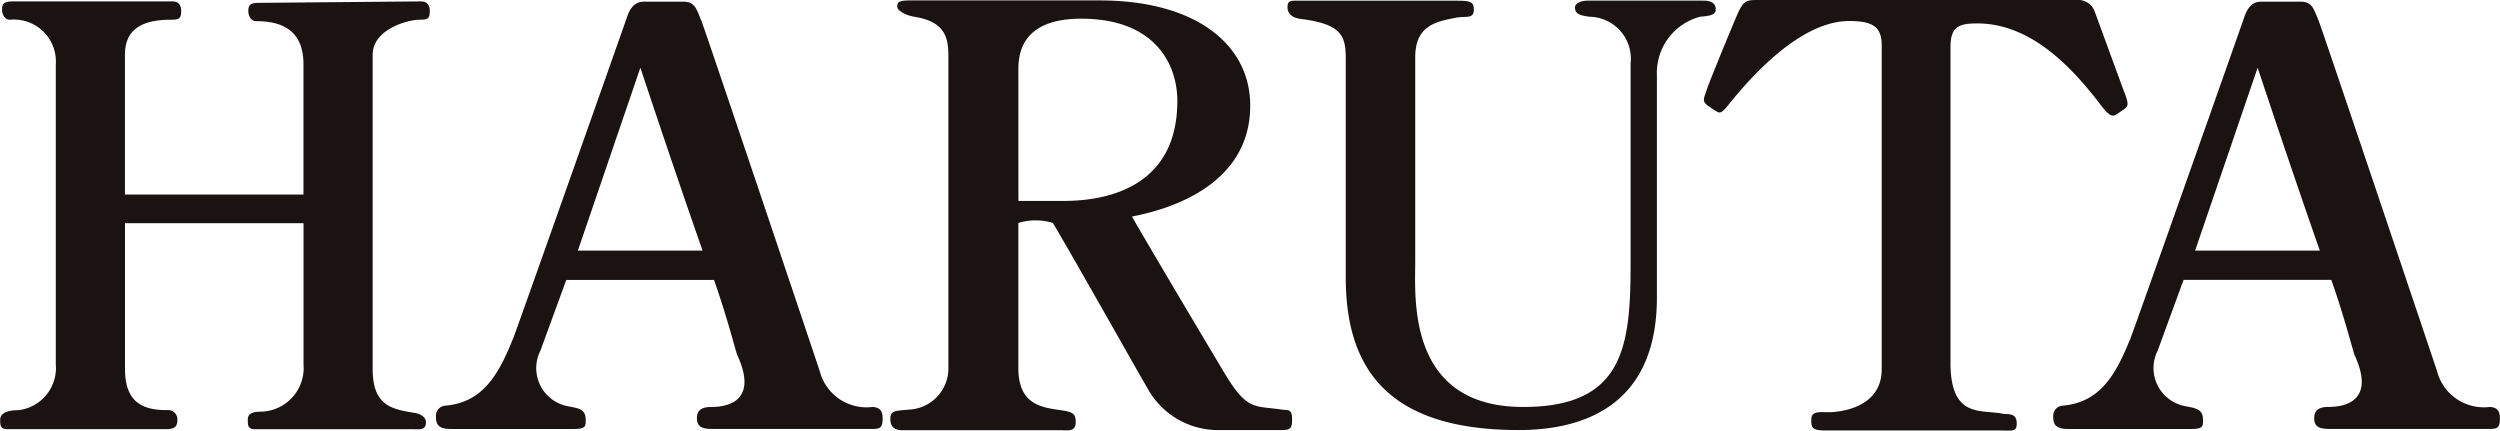
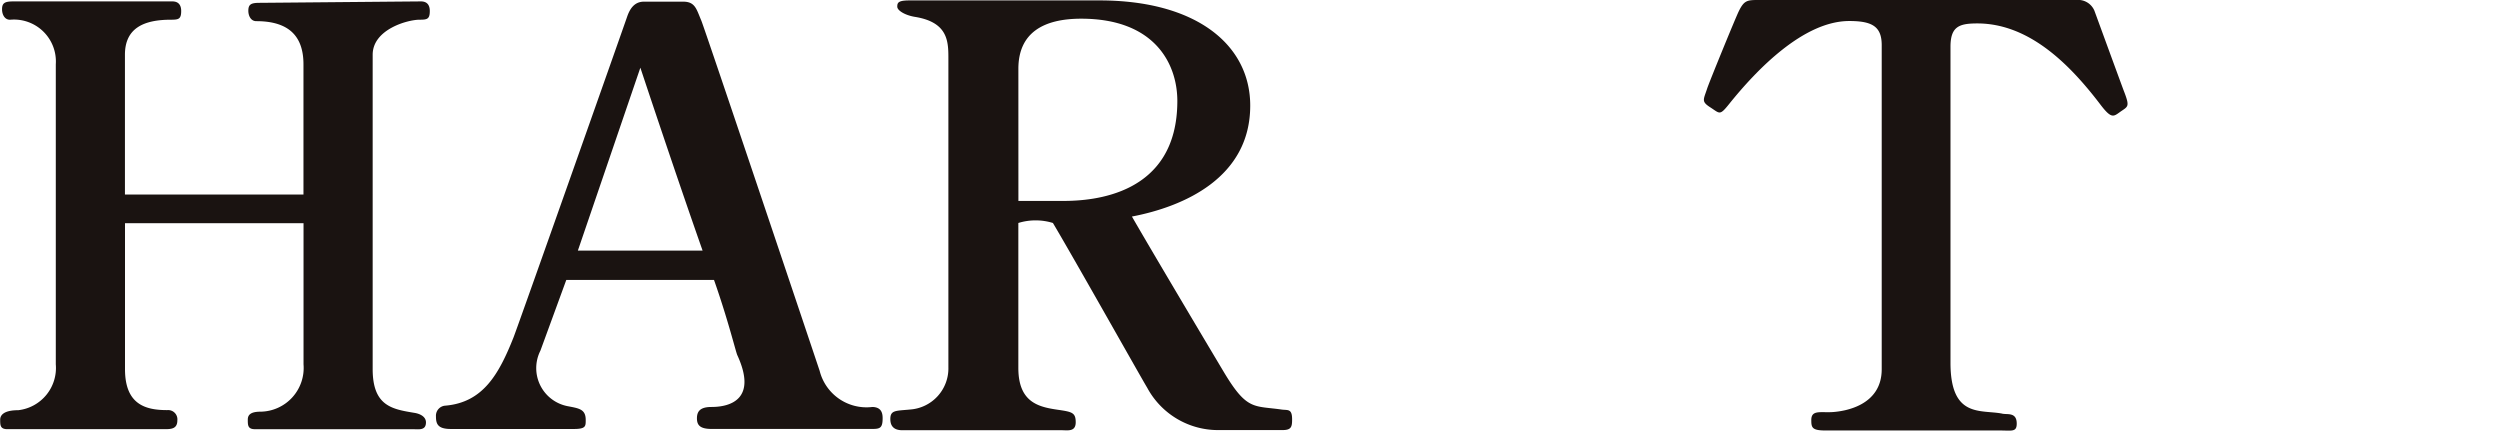
<svg xmlns="http://www.w3.org/2000/svg" width="82.801" height="14.263" viewBox="0 0 82.801 14.263">
  <g transform="translate(-254.322 -631.9)">
    <g transform="translate(254.322 631.9)">
      <path d="M268.059,645.563c-.735-.123-1.394-.214-1.394-1.452V633.7c0-.843,1.163-1.16,1.549-1.16.254,0,.343-.017.343-.289,0-.192-.087-.317-.29-.317-.183,0-5.193.047-5.351.047-.285,0-.369.055-.369.264,0,.158.079.343.264.343,1.076,0,1.562.495,1.562,1.43v4.313h-5.913V633.7c0-.88.62-1.16,1.52-1.16.254,0,.343-.017.343-.289,0-.192-.087-.317-.29-.317h-5.274c-.285,0-.369.056-.369.264,0,.158.079.343.264.343a1.388,1.388,0,0,1,1.516,1.476v9.936a1.408,1.408,0,0,1-1.242,1.52c-.489,0-.6.171-.6.312,0,.185,0,.316.237.316h5.218c.21,0,.413-.01.413-.29a.308.308,0,0,0-.334-.341c-.715,0-1.4-.179-1.4-1.358v-4.832h5.913v4.674a1.448,1.448,0,0,1-1.424,1.568c-.351,0-.422.123-.422.264,0,.185,0,.316.237.316h5.22c.21,0,.444.052.444-.228C268.427,645.667,268.2,645.587,268.059,645.563Z" transform="translate(-254.322 -631.887)" fill="#1a1311" />
      <path d="M279.017,645.363a1.6,1.6,0,0,1-1.746-1.194c-.14-.422-3.815-11.36-3.921-11.605-.161-.376-.2-.625-.6-.625h-1.3c-.348,0-.486.29-.563.519-.07.21-3.619,10.26-3.76,10.612-.479,1.2-1,2.14-2.249,2.249a.333.333,0,0,0-.316.351c0,.244.049.422.492.422h4.076c.4,0,.392-.095.392-.3,0-.362-.226-.383-.612-.458a1.283,1.283,0,0,1-.888-1.837l.857-2.342h4.892c.467,1.324.723,2.39.773,2.494.661,1.44-.21,1.714-.857,1.714-.368,0-.481.14-.481.376s.113.352.492.352h5.272c.283,0,.386-.008.386-.352C279.359,645.511,279.272,645.37,279.017,645.363Zm-9.755-5.179,2.07-6.058s1.119,3.38,2.061,6.058Z" transform="translate(-250.123 -631.884)" fill="#1a1311" />
      <path d="M288.2,645.461c-.923-.133-1.148.037-1.9-1.213-.206-.343-2.405-4.034-3.062-5.18,1.712-.328,3.918-1.283,3.918-3.674,0-2.015-1.788-3.484-4.99-3.484h-6.3c-.368,0-.4.075-.4.207s.269.286.581.337c1.134.183,1.112.849,1.112,1.431v10.174a1.365,1.365,0,0,1-1.265,1.4c-.471.047-.658.013-.658.316,0,.158.052.37.395.37h5.27c.21,0,.475.061.475-.264,0-.3-.109-.34-.5-.4-.663-.094-1.4-.2-1.4-1.4v-4.8a1.944,1.944,0,0,1,1.145,0c.764,1.287,2.938,5.156,3.124,5.459a2.664,2.664,0,0,0,2.4,1.4h2.082c.281,0,.316-.1.316-.343C288.547,645.421,288.4,645.488,288.2,645.461Zm-8.723-11.285c0-1.186.819-1.661,2.08-1.661,2.452,0,3.185,1.511,3.185,2.725,0,3.136-2.817,3.311-3.788,3.311h-1.476Z" transform="translate(-245.748 -631.896)" fill="#1a1311" />
-       <path d="M298.328,631.915h-3.821c-.186,0-.419.069-.419.227,0,.216.173.268.489.307A1.39,1.39,0,0,1,295.93,634v6.589c0,2.758-.206,4.784-3.556,4.784-3.867,0-3.577-3.639-3.577-4.811v-6.773c0-1.072.725-1.183,1.341-1.307.344-.068.6.058.6-.274,0-.279-.151-.291-.606-.291h-5.32c-.211,0-.245.069-.245.227s.1.336.453.379c1.55.195,1.476.7,1.476,1.607v6.958c0,3.11,1.492,5.049,5.726,5.049,1.861,0,4.579-.6,4.579-4.389v-7.354a1.923,1.923,0,0,1,1.421-1.943c.238-.027.529-.034.529-.244S298.592,631.915,298.328,631.915Z" transform="translate(-241.924 -631.894)" fill="#1a1311" />
      <path d="M306.682,631.9H296.129c-.355,0-.455.023-.627.375-.106.213-1,2.4-1.048,2.562-.121.369-.195.424.1.615.323.206.309.292.629-.107.919-1.145,2.467-2.749,3.98-2.749.76,0,1.074.183,1.074.8V644.13c0,1.224-1.266,1.386-1.572,1.414-.422.039-.76-.092-.76.266,0,.248.02.348.472.348h5.786c.384,0,.546.058.546-.227,0-.4-.33-.286-.494-.334-.708-.134-1.7.151-1.7-1.682V633.45c0-.674.289-.774.89-.774,1.767,0,3.131,1.445,4.085,2.7.347.454.422.391.629.241.279-.2.351-.158.131-.722-.1-.267-.891-2.429-.969-2.642A.585.585,0,0,0,306.682,631.9Z" transform="translate(-237.914 -631.9)" fill="#1a1311" />
-       <path d="M317.008,645.363a1.6,1.6,0,0,1-1.744-1.194c-.141-.422-3.817-11.36-3.922-11.605-.161-.376-.2-.625-.6-.625h-1.3c-.348,0-.485.29-.563.519-.069.21-3.619,10.26-3.759,10.612-.481,1.2-1,2.14-2.249,2.249a.334.334,0,0,0-.317.351c0,.244.049.422.492.422h4.076c.406,0,.392-.095.392-.3,0-.364-.226-.385-.612-.46a1.283,1.283,0,0,1-.888-1.837l.857-2.342h4.892c.467,1.324.725,2.39.773,2.494.661,1.44-.21,1.714-.857,1.714-.368,0-.481.14-.481.378s.113.351.492.351h5.272c.283,0,.386-.008.386-.351C317.35,645.511,317.263,645.37,317.008,645.363Zm-9.755-5.179,2.071-6.058s1.119,3.38,2.06,6.058Z" transform="translate(-234.55 -631.884)" fill="#1a1311" />
    </g>
  </g>
</svg>